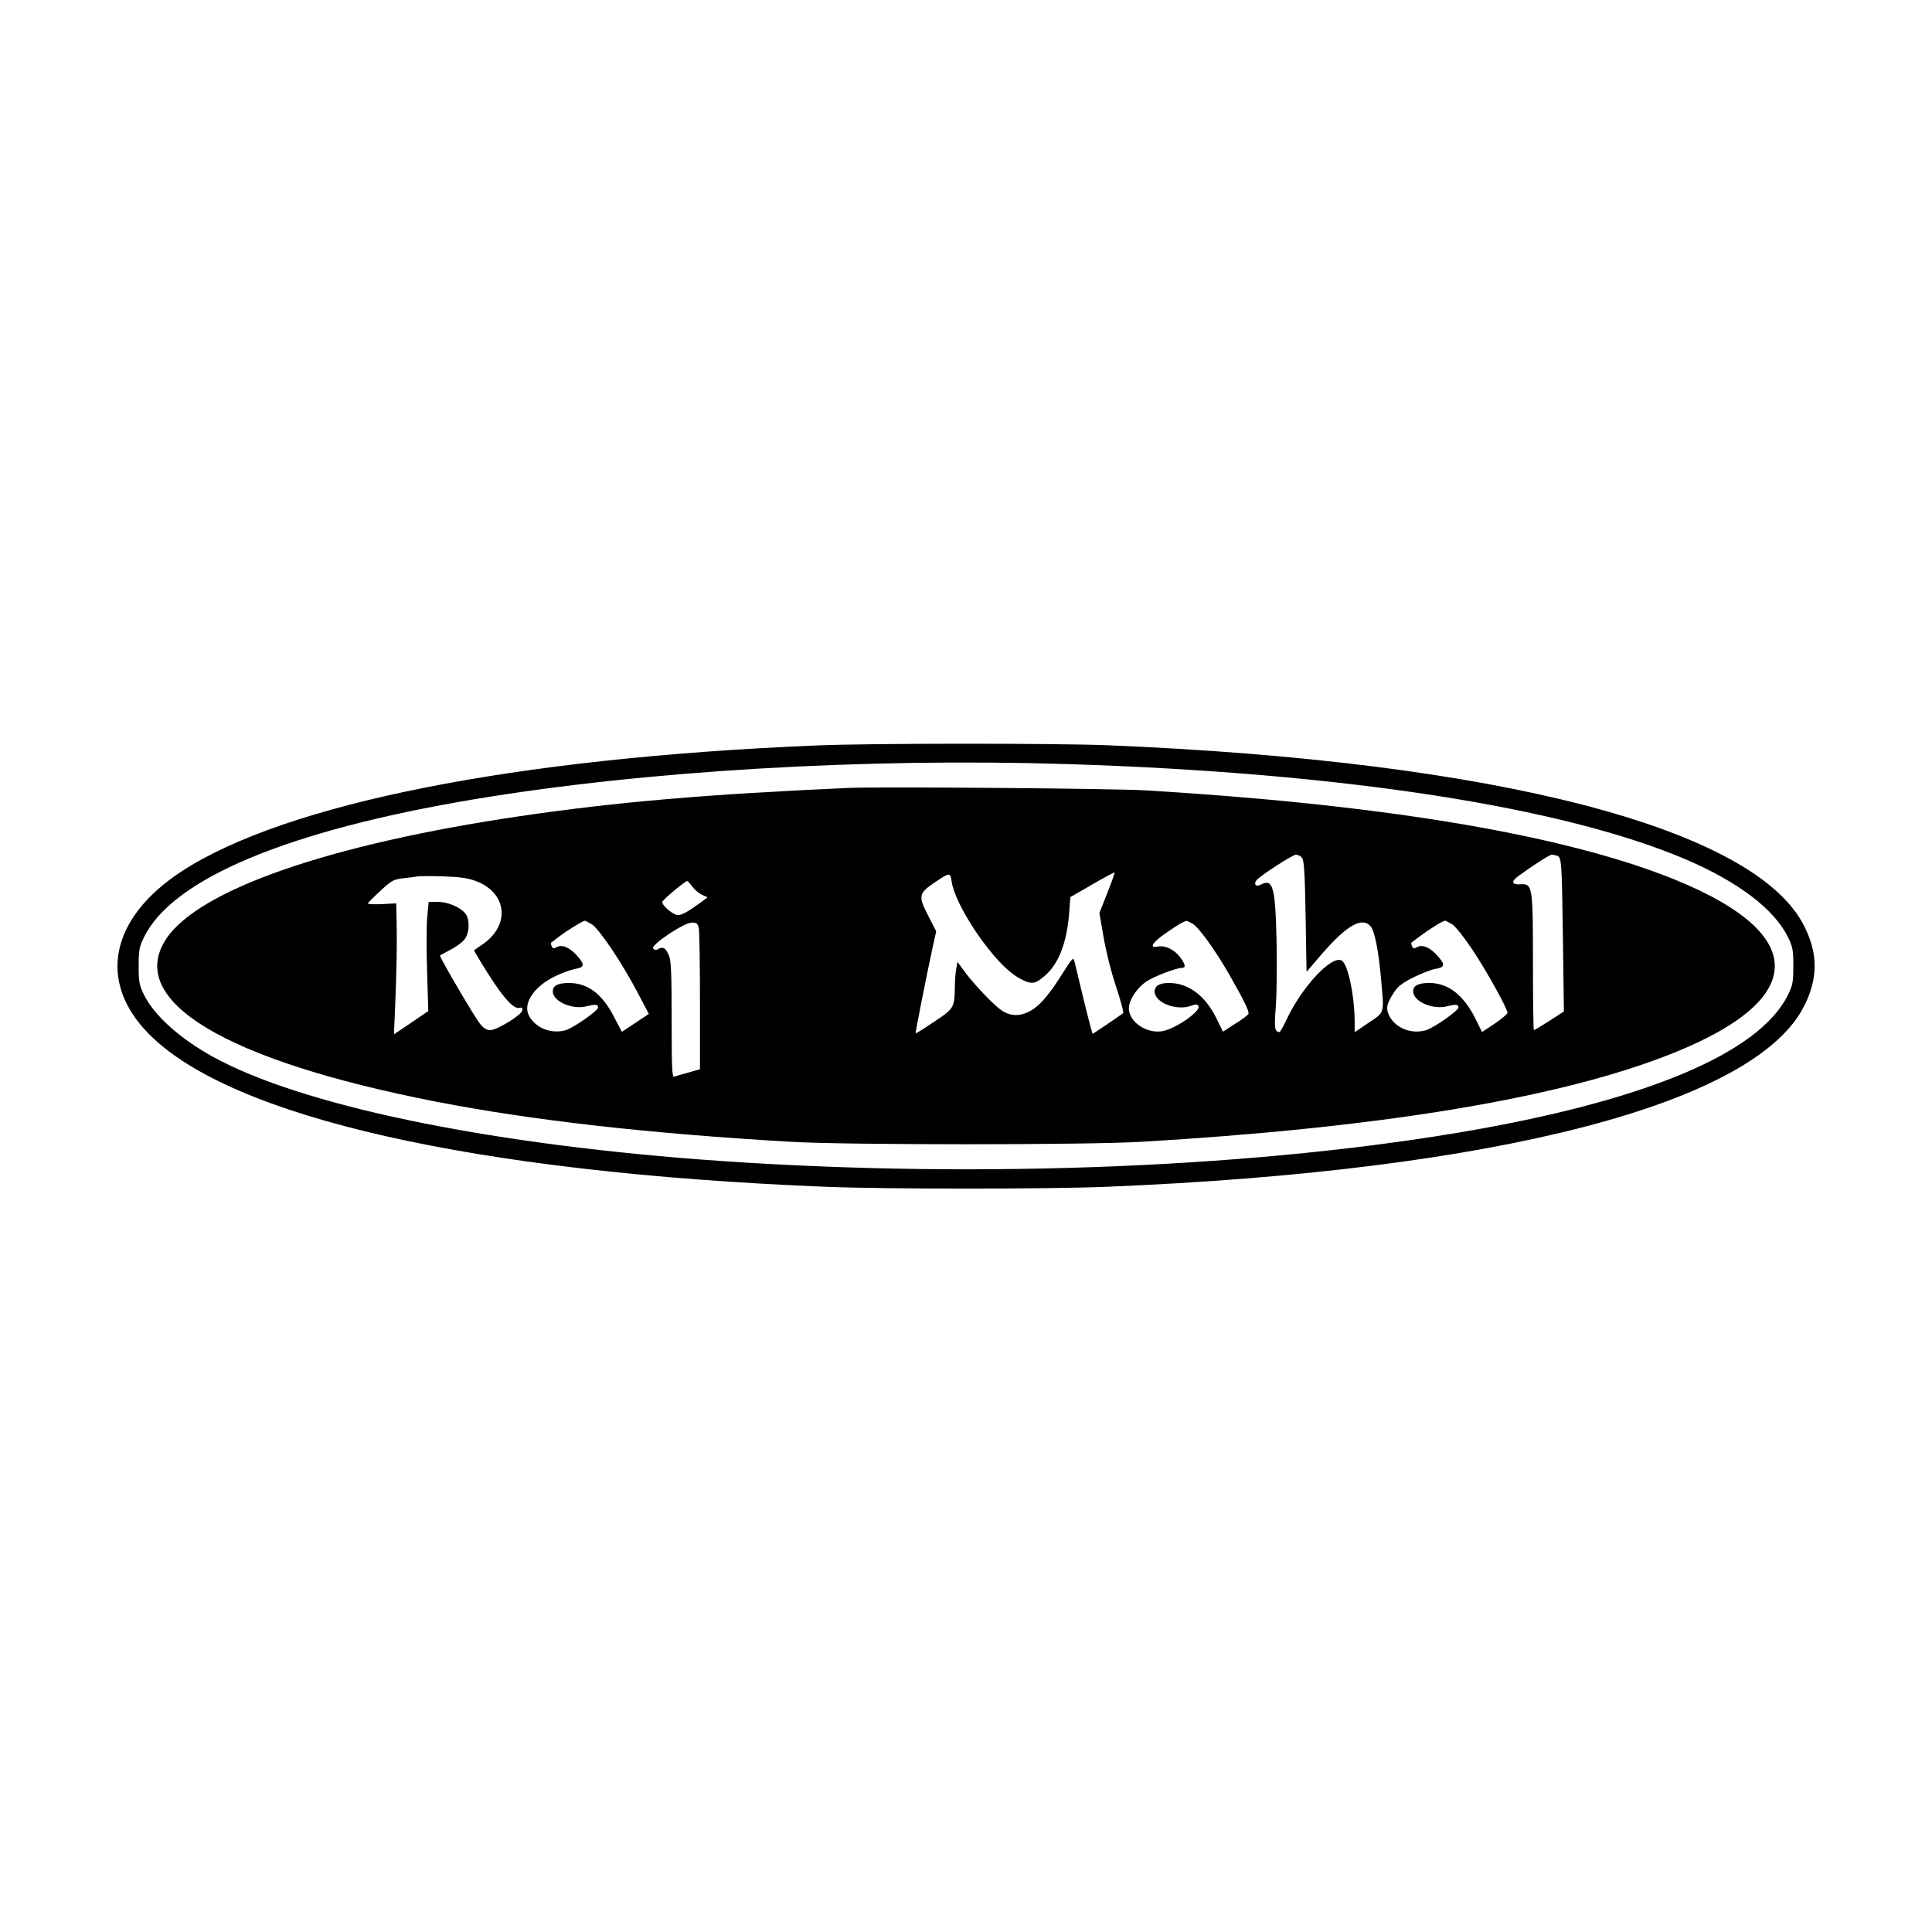
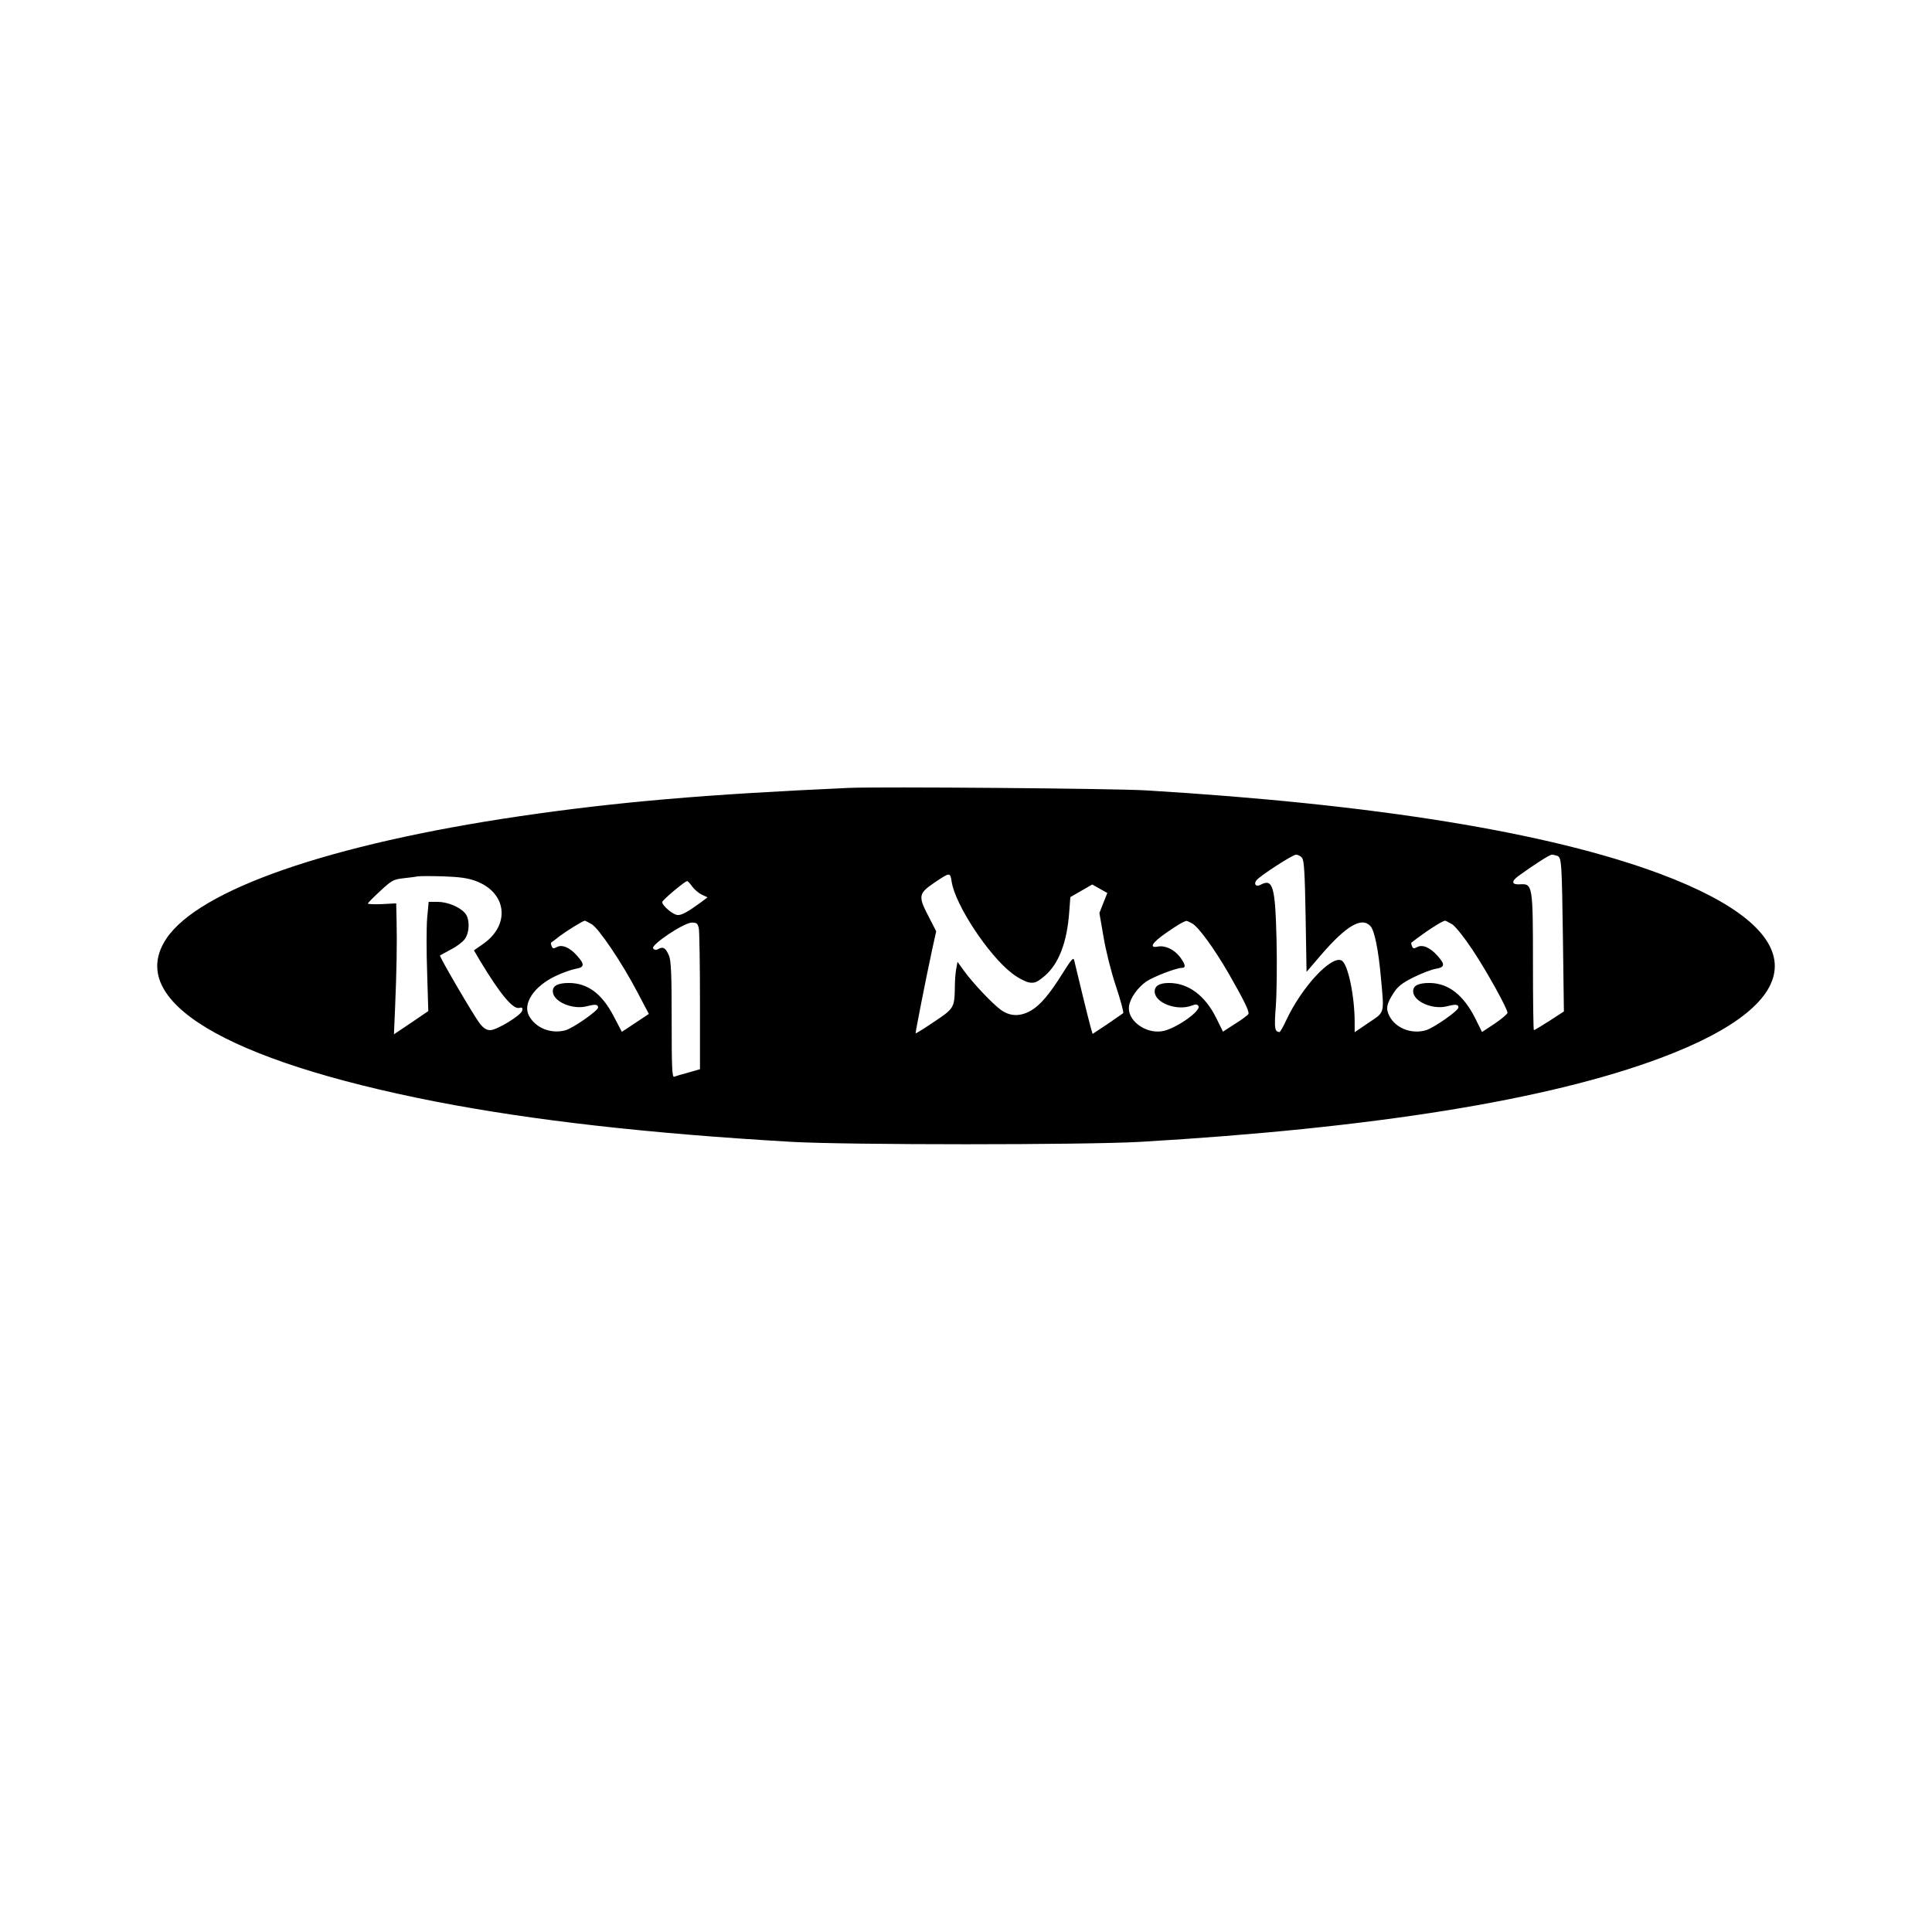
<svg xmlns="http://www.w3.org/2000/svg" version="1.0" width="1024pt" height="1024pt" viewBox="0 0 1024 1024" preserveAspectRatio="xMidYMid meet">
  <g transform="translate(0,1024) scale(0.1,-0.1)" fill="#000000" stroke="none">
-     <path d="M4330 6289 c-1602 -66 -2819 -308 -3370 -669 -377 -248 -444 -584 -171 -860 437 -443 1724 -734 3581 -810 316 -13 1184 -13 1500 0 2069 85 3437 441 3694 961 72 145 72 273 0 418 -257 520 -1625 876 -3694 961 -282 11 -1252 11 -1540 -1z m1335 -99 c1448 -46 2617 -226 3270 -505 278 -119 469 -264 541 -411 26 -52 29 -70 29 -154 0 -84 -3 -102 -29 -154 -152 -310 -764 -565 -1751 -730 -1154 -193 -2650 -245 -4020 -141 -1161 89 -2114 290 -2575 543 -176 97 -312 219 -366 328 -26 52 -29 70 -29 154 0 84 3 102 29 154 152 309 764 565 1751 730 906 151 2070 220 3150 186z" />
-     <path d="M4500 6064 c-758 -34 -1225 -74 -1745 -150 -1005 -148 -1701 -389 -1874 -650 -216 -327 309 -644 1430 -863 510 -99 1124 -169 1884 -213 298 -17 1552 -17 1850 0 1229 72 2160 221 2755 444 809 302 809 673 0 976 -589 220 -1511 370 -2730 443 -172 10 -1403 20 -1570 13z m2401 -371 c11 -12 15 -81 19 -310 l5 -294 78 91 c134 155 215 202 261 151 21 -23 42 -125 55 -271 18 -197 22 -182 -64 -240 l-75 -51 0 53 c0 140 -36 310 -69 327 -54 29 -211 -140 -293 -315 -16 -35 -33 -64 -36 -64 -26 1 -29 19 -20 135 5 66 7 225 4 352 -7 287 -19 329 -86 293 -23 -12 -37 4 -20 25 21 25 191 135 209 135 10 0 25 -7 32 -17z m1353 11 c23 -9 24 -34 30 -447 l5 -378 -77 -50 c-42 -27 -79 -49 -82 -49 -3 0 -5 161 -5 358 0 410 -2 419 -68 415 -45 -3 -49 15 -9 44 78 57 165 113 177 113 7 0 20 -3 29 -6z m-2385 -197 l-42 -106 22 -127 c12 -72 40 -185 66 -262 25 -75 42 -139 38 -142 -5 -4 -43 -30 -85 -59 l-77 -51 -11 38 c-10 35 -75 302 -86 350 -4 20 -13 11 -59 -62 -72 -116 -120 -172 -170 -202 -58 -33 -111 -32 -161 4 -47 35 -148 142 -195 207 l-34 47 -7 -38 c-4 -22 -7 -64 -7 -95 -2 -110 -4 -114 -109 -184 -53 -36 -97 -63 -99 -62 -2 3 54 288 87 441 l22 100 -42 82 c-54 103 -51 119 30 174 86 58 86 58 94 7 18 -121 194 -389 319 -485 30 -24 71 -45 90 -49 31 -5 42 0 80 31 77 63 122 178 134 340 l6 81 116 67 c63 37 117 65 119 64 1 -2 -16 -51 -39 -109z m-3346 63 c165 -62 183 -234 35 -335 l-46 -32 34 -58 c105 -174 173 -256 206 -247 15 4 19 1 16 -14 -4 -24 -134 -104 -170 -104 -19 0 -35 10 -54 34 -30 37 -217 357 -212 362 2 1 28 15 57 31 30 15 63 40 74 55 27 36 28 110 1 139 -29 33 -93 59 -146 59 l-46 0 -8 -87 c-4 -49 -4 -179 0 -290 l6 -202 -91 -62 -91 -61 6 139 c8 189 11 350 8 462 l-2 93 -75 -4 c-41 -2 -75 0 -75 3 0 4 30 34 66 67 60 56 70 61 122 67 31 3 66 8 77 10 11 2 72 2 136 0 86 -3 129 -9 172 -25z m1146 -29 c11 -15 34 -35 51 -43 l30 -14 -30 -23 c-73 -53 -104 -71 -127 -71 -24 0 -83 49 -83 69 0 10 119 110 132 111 4 0 16 -13 27 -29z m-532 -200 c38 -24 160 -204 242 -361 l60 -114 -72 -48 -71 -47 -43 82 c-62 120 -138 176 -236 177 -60 0 -87 -14 -87 -44 0 -54 104 -100 182 -79 43 11 58 10 58 -7 0 -17 -133 -110 -174 -121 -76 -20 -157 12 -192 77 -35 64 26 156 139 210 37 18 86 35 108 39 47 8 49 23 9 68 -39 45 -81 63 -109 47 -17 -9 -22 -8 -27 5 -4 9 -5 17 -3 19 2 1 23 16 45 34 40 30 124 82 134 82 3 0 19 -9 37 -19z m3181 5 c33 -17 119 -135 196 -269 79 -138 108 -197 103 -211 -3 -6 -34 -30 -70 -52 l-65 -42 -36 73 c-59 119 -148 185 -250 185 -50 0 -76 -15 -76 -45 0 -60 117 -105 196 -75 21 8 29 8 36 -2 16 -26 -126 -125 -195 -134 -89 -13 -184 60 -173 133 6 43 46 99 92 131 39 26 156 71 187 72 24 0 21 17 -9 58 -31 40 -78 62 -117 55 -50 -10 -30 22 46 74 61 42 86 57 105 62 2 1 15 -5 30 -13z m1379 -5 c18 -12 62 -67 106 -133 75 -112 187 -314 187 -336 0 -6 -30 -32 -67 -57 l-68 -45 -37 75 c-63 123 -142 184 -241 185 -60 0 -87 -14 -87 -44 0 -54 104 -100 182 -79 43 11 58 10 58 -7 0 -17 -133 -110 -174 -121 -76 -21 -157 11 -191 74 -21 40 -17 65 22 125 22 34 45 52 105 82 42 21 95 41 117 45 49 8 52 22 11 68 -39 45 -81 63 -109 47 -17 -9 -22 -8 -27 5 -4 9 -5 17 -3 19 72 56 163 116 179 116 3 0 19 -9 37 -19z m-3993 -22 c3 -17 6 -192 6 -389 l0 -357 -62 -18 c-34 -9 -68 -19 -75 -22 -11 -4 -13 54 -13 301 0 240 -3 314 -14 340 -17 41 -30 50 -55 37 -13 -8 -22 -7 -29 2 -15 18 162 136 204 137 27 0 32 -4 38 -31z" />
+     <path d="M4500 6064 c-758 -34 -1225 -74 -1745 -150 -1005 -148 -1701 -389 -1874 -650 -216 -327 309 -644 1430 -863 510 -99 1124 -169 1884 -213 298 -17 1552 -17 1850 0 1229 72 2160 221 2755 444 809 302 809 673 0 976 -589 220 -1511 370 -2730 443 -172 10 -1403 20 -1570 13z m2401 -371 c11 -12 15 -81 19 -310 l5 -294 78 91 c134 155 215 202 261 151 21 -23 42 -125 55 -271 18 -197 22 -182 -64 -240 l-75 -51 0 53 c0 140 -36 310 -69 327 -54 29 -211 -140 -293 -315 -16 -35 -33 -64 -36 -64 -26 1 -29 19 -20 135 5 66 7 225 4 352 -7 287 -19 329 -86 293 -23 -12 -37 4 -20 25 21 25 191 135 209 135 10 0 25 -7 32 -17z m1353 11 c23 -9 24 -34 30 -447 l5 -378 -77 -50 c-42 -27 -79 -49 -82 -49 -3 0 -5 161 -5 358 0 410 -2 419 -68 415 -45 -3 -49 15 -9 44 78 57 165 113 177 113 7 0 20 -3 29 -6z m-2385 -197 l-42 -106 22 -127 c12 -72 40 -185 66 -262 25 -75 42 -139 38 -142 -5 -4 -43 -30 -85 -59 l-77 -51 -11 38 c-10 35 -75 302 -86 350 -4 20 -13 11 -59 -62 -72 -116 -120 -172 -170 -202 -58 -33 -111 -32 -161 4 -47 35 -148 142 -195 207 l-34 47 -7 -38 c-4 -22 -7 -64 -7 -95 -2 -110 -4 -114 -109 -184 -53 -36 -97 -63 -99 -62 -2 3 54 288 87 441 l22 100 -42 82 c-54 103 -51 119 30 174 86 58 86 58 94 7 18 -121 194 -389 319 -485 30 -24 71 -45 90 -49 31 -5 42 0 80 31 77 63 122 178 134 340 l6 81 116 67 z m-3346 63 c165 -62 183 -234 35 -335 l-46 -32 34 -58 c105 -174 173 -256 206 -247 15 4 19 1 16 -14 -4 -24 -134 -104 -170 -104 -19 0 -35 10 -54 34 -30 37 -217 357 -212 362 2 1 28 15 57 31 30 15 63 40 74 55 27 36 28 110 1 139 -29 33 -93 59 -146 59 l-46 0 -8 -87 c-4 -49 -4 -179 0 -290 l6 -202 -91 -62 -91 -61 6 139 c8 189 11 350 8 462 l-2 93 -75 -4 c-41 -2 -75 0 -75 3 0 4 30 34 66 67 60 56 70 61 122 67 31 3 66 8 77 10 11 2 72 2 136 0 86 -3 129 -9 172 -25z m1146 -29 c11 -15 34 -35 51 -43 l30 -14 -30 -23 c-73 -53 -104 -71 -127 -71 -24 0 -83 49 -83 69 0 10 119 110 132 111 4 0 16 -13 27 -29z m-532 -200 c38 -24 160 -204 242 -361 l60 -114 -72 -48 -71 -47 -43 82 c-62 120 -138 176 -236 177 -60 0 -87 -14 -87 -44 0 -54 104 -100 182 -79 43 11 58 10 58 -7 0 -17 -133 -110 -174 -121 -76 -20 -157 12 -192 77 -35 64 26 156 139 210 37 18 86 35 108 39 47 8 49 23 9 68 -39 45 -81 63 -109 47 -17 -9 -22 -8 -27 5 -4 9 -5 17 -3 19 2 1 23 16 45 34 40 30 124 82 134 82 3 0 19 -9 37 -19z m3181 5 c33 -17 119 -135 196 -269 79 -138 108 -197 103 -211 -3 -6 -34 -30 -70 -52 l-65 -42 -36 73 c-59 119 -148 185 -250 185 -50 0 -76 -15 -76 -45 0 -60 117 -105 196 -75 21 8 29 8 36 -2 16 -26 -126 -125 -195 -134 -89 -13 -184 60 -173 133 6 43 46 99 92 131 39 26 156 71 187 72 24 0 21 17 -9 58 -31 40 -78 62 -117 55 -50 -10 -30 22 46 74 61 42 86 57 105 62 2 1 15 -5 30 -13z m1379 -5 c18 -12 62 -67 106 -133 75 -112 187 -314 187 -336 0 -6 -30 -32 -67 -57 l-68 -45 -37 75 c-63 123 -142 184 -241 185 -60 0 -87 -14 -87 -44 0 -54 104 -100 182 -79 43 11 58 10 58 -7 0 -17 -133 -110 -174 -121 -76 -21 -157 11 -191 74 -21 40 -17 65 22 125 22 34 45 52 105 82 42 21 95 41 117 45 49 8 52 22 11 68 -39 45 -81 63 -109 47 -17 -9 -22 -8 -27 5 -4 9 -5 17 -3 19 72 56 163 116 179 116 3 0 19 -9 37 -19z m-3993 -22 c3 -17 6 -192 6 -389 l0 -357 -62 -18 c-34 -9 -68 -19 -75 -22 -11 -4 -13 54 -13 301 0 240 -3 314 -14 340 -17 41 -30 50 -55 37 -13 -8 -22 -7 -29 2 -15 18 162 136 204 137 27 0 32 -4 38 -31z" />
  </g>
</svg>